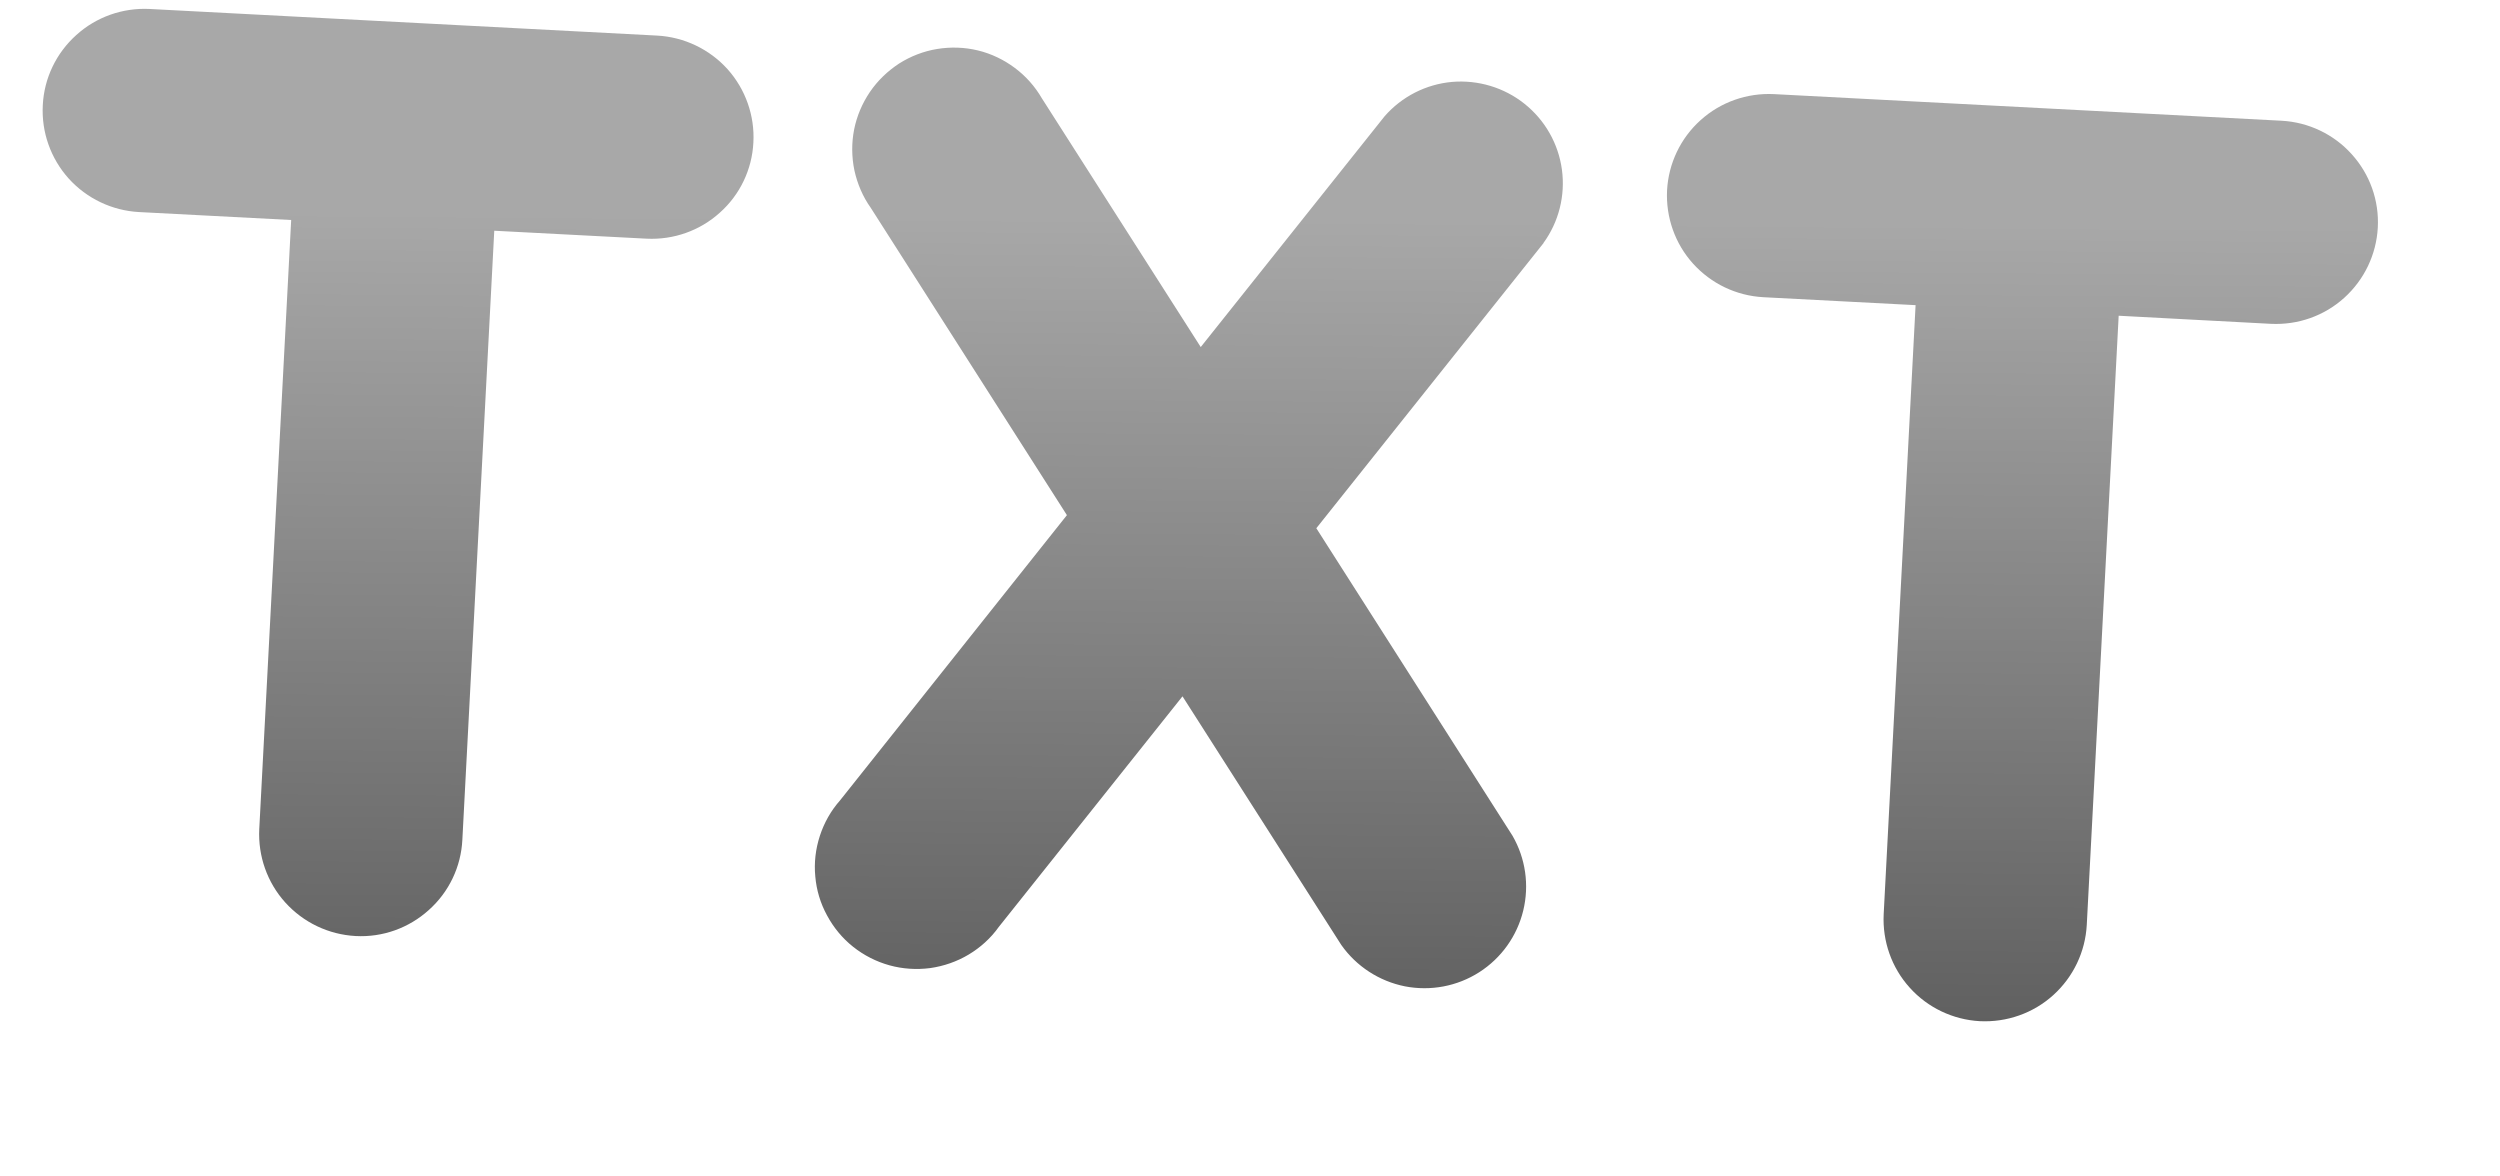
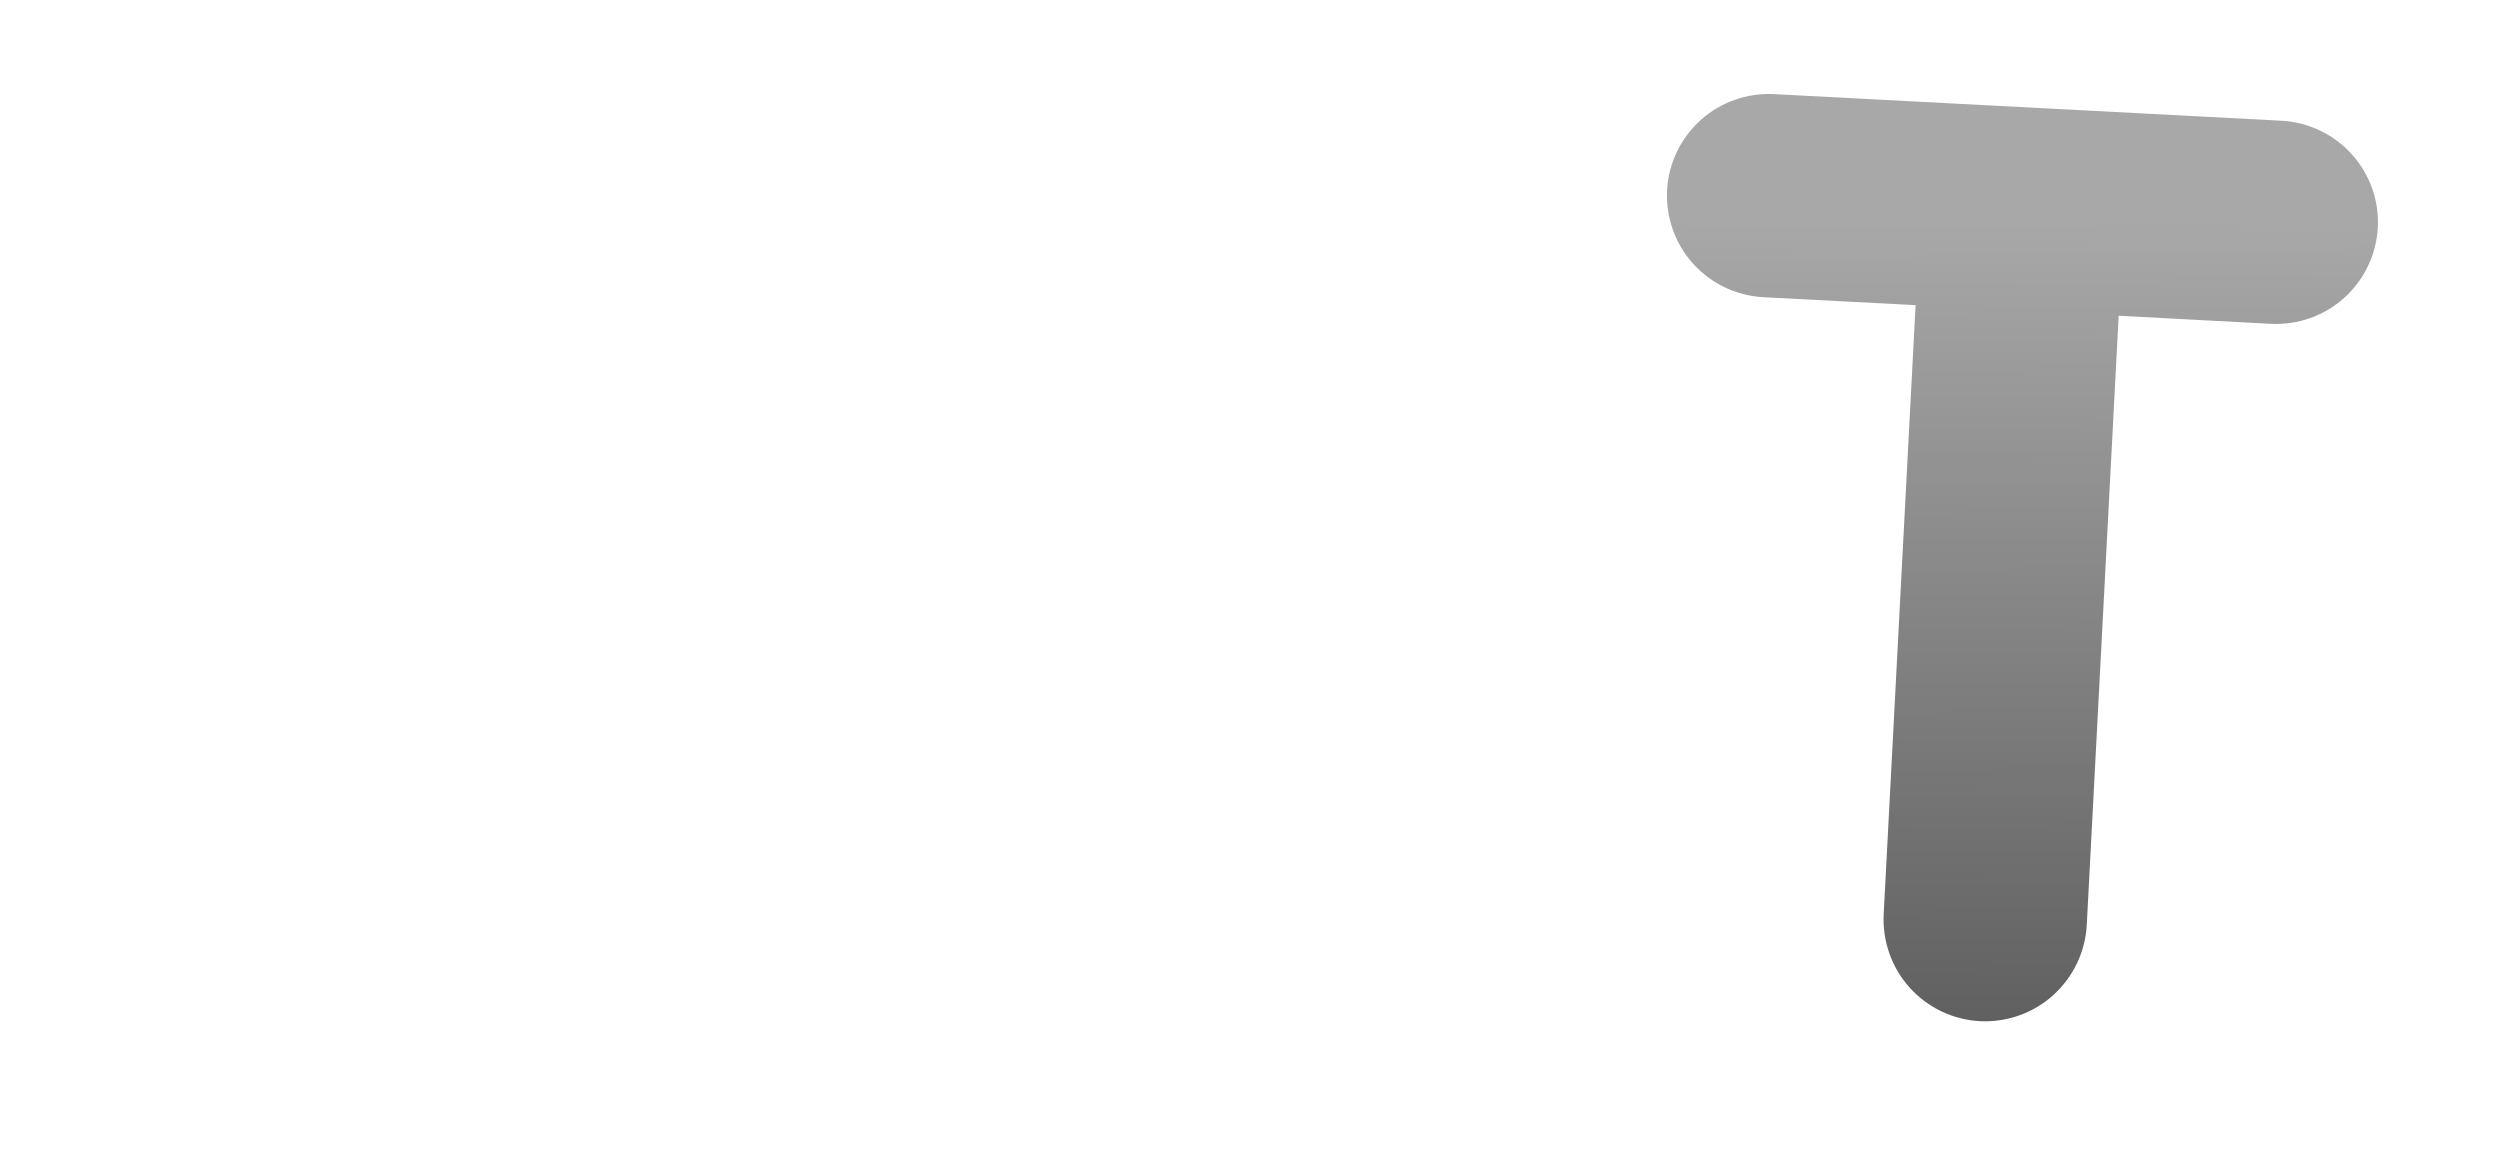
<svg xmlns="http://www.w3.org/2000/svg" width="17" height="8" viewBox="0 0 17 8" fill="none">
-   <path d="M8.951 3.592L10.496 1.653L10.495 1.653C10.6 1.509 10.645 1.33 10.621 1.153C10.597 0.977 10.506 0.817 10.367 0.706C10.228 0.595 10.051 0.542 9.874 0.557C9.696 0.573 9.532 0.657 9.415 0.791L8.165 2.36L7.085 0.669C7.038 0.588 6.976 0.518 6.901 0.462C6.826 0.406 6.741 0.365 6.65 0.343C6.559 0.321 6.465 0.318 6.373 0.333C6.281 0.348 6.193 0.382 6.114 0.432C6.036 0.483 5.968 0.548 5.915 0.626C5.863 0.703 5.826 0.79 5.808 0.881C5.79 0.973 5.791 1.067 5.81 1.159C5.83 1.25 5.867 1.337 5.921 1.413L7.255 3.503L5.712 5.443C5.65 5.513 5.604 5.595 5.575 5.684C5.546 5.773 5.535 5.867 5.544 5.96C5.552 6.053 5.579 6.143 5.624 6.225C5.668 6.307 5.728 6.38 5.801 6.438C5.874 6.496 5.958 6.539 6.048 6.564C6.138 6.589 6.232 6.595 6.325 6.583C6.417 6.57 6.507 6.539 6.587 6.491C6.667 6.443 6.737 6.38 6.791 6.304L8.041 4.735L9.121 6.426C9.224 6.572 9.379 6.672 9.553 6.707C9.728 6.741 9.909 6.707 10.059 6.611C10.209 6.515 10.316 6.365 10.358 6.192C10.4 6.019 10.374 5.837 10.285 5.683L8.951 3.592Z" fill="url(#paint0_linear_163346_254)" />
-   <path d="M4.895 1.446C5.032 1.324 5.114 1.152 5.123 0.969C5.133 0.786 5.069 0.606 4.947 0.47C4.824 0.334 4.652 0.252 4.469 0.242L1.017 0.061C0.834 0.052 0.655 0.115 0.519 0.238C0.382 0.361 0.3 0.532 0.291 0.715C0.281 0.899 0.345 1.078 0.467 1.214C0.59 1.35 0.762 1.432 0.945 1.442L1.98 1.496L1.763 5.638C1.754 5.821 1.817 6.001 1.94 6.137C2.063 6.273 2.234 6.355 2.418 6.365C2.601 6.375 2.78 6.311 2.916 6.188C3.053 6.066 3.135 5.894 3.144 5.711L3.361 1.569L4.397 1.623C4.58 1.632 4.759 1.569 4.895 1.446Z" fill="url(#paint1_linear_163346_254)" />
  <path d="M15.941 2.025C16.077 1.902 16.159 1.731 16.169 1.548C16.179 1.364 16.115 1.185 15.992 1.049C15.87 0.913 15.698 0.831 15.515 0.821L12.063 0.64C11.88 0.631 11.7 0.694 11.564 0.817C11.428 0.939 11.346 1.111 11.336 1.294C11.327 1.477 11.39 1.657 11.513 1.793C11.636 1.929 11.807 2.011 11.991 2.021L13.026 2.075L12.809 6.217C12.8 6.4 12.863 6.58 12.986 6.716C13.108 6.852 13.28 6.934 13.463 6.944C13.646 6.953 13.826 6.89 13.962 6.767C14.098 6.644 14.18 6.473 14.19 6.29L14.407 2.147L15.442 2.202C15.626 2.211 15.805 2.148 15.941 2.025Z" fill="url(#paint2_linear_163346_254)" />
  <defs>
    <linearGradient id="paint0_linear_163346_254" x1="5.745" y1="1.459" x2="5.695" y2="8.344" gradientUnits="userSpaceOnUse">
      <stop stop-color="#A8A8A8" />
      <stop offset="1" stop-color="#4D4D4D" />
    </linearGradient>
    <linearGradient id="paint1_linear_163346_254" x1="5.745" y1="1.459" x2="5.695" y2="8.344" gradientUnits="userSpaceOnUse">
      <stop stop-color="#A8A8A8" />
      <stop offset="1" stop-color="#4D4D4D" />
    </linearGradient>
    <linearGradient id="paint2_linear_163346_254" x1="5.745" y1="1.459" x2="5.695" y2="8.344" gradientUnits="userSpaceOnUse">
      <stop stop-color="#A8A8A8" />
      <stop offset="1" stop-color="#4D4D4D" />
    </linearGradient>
  </defs>
</svg>